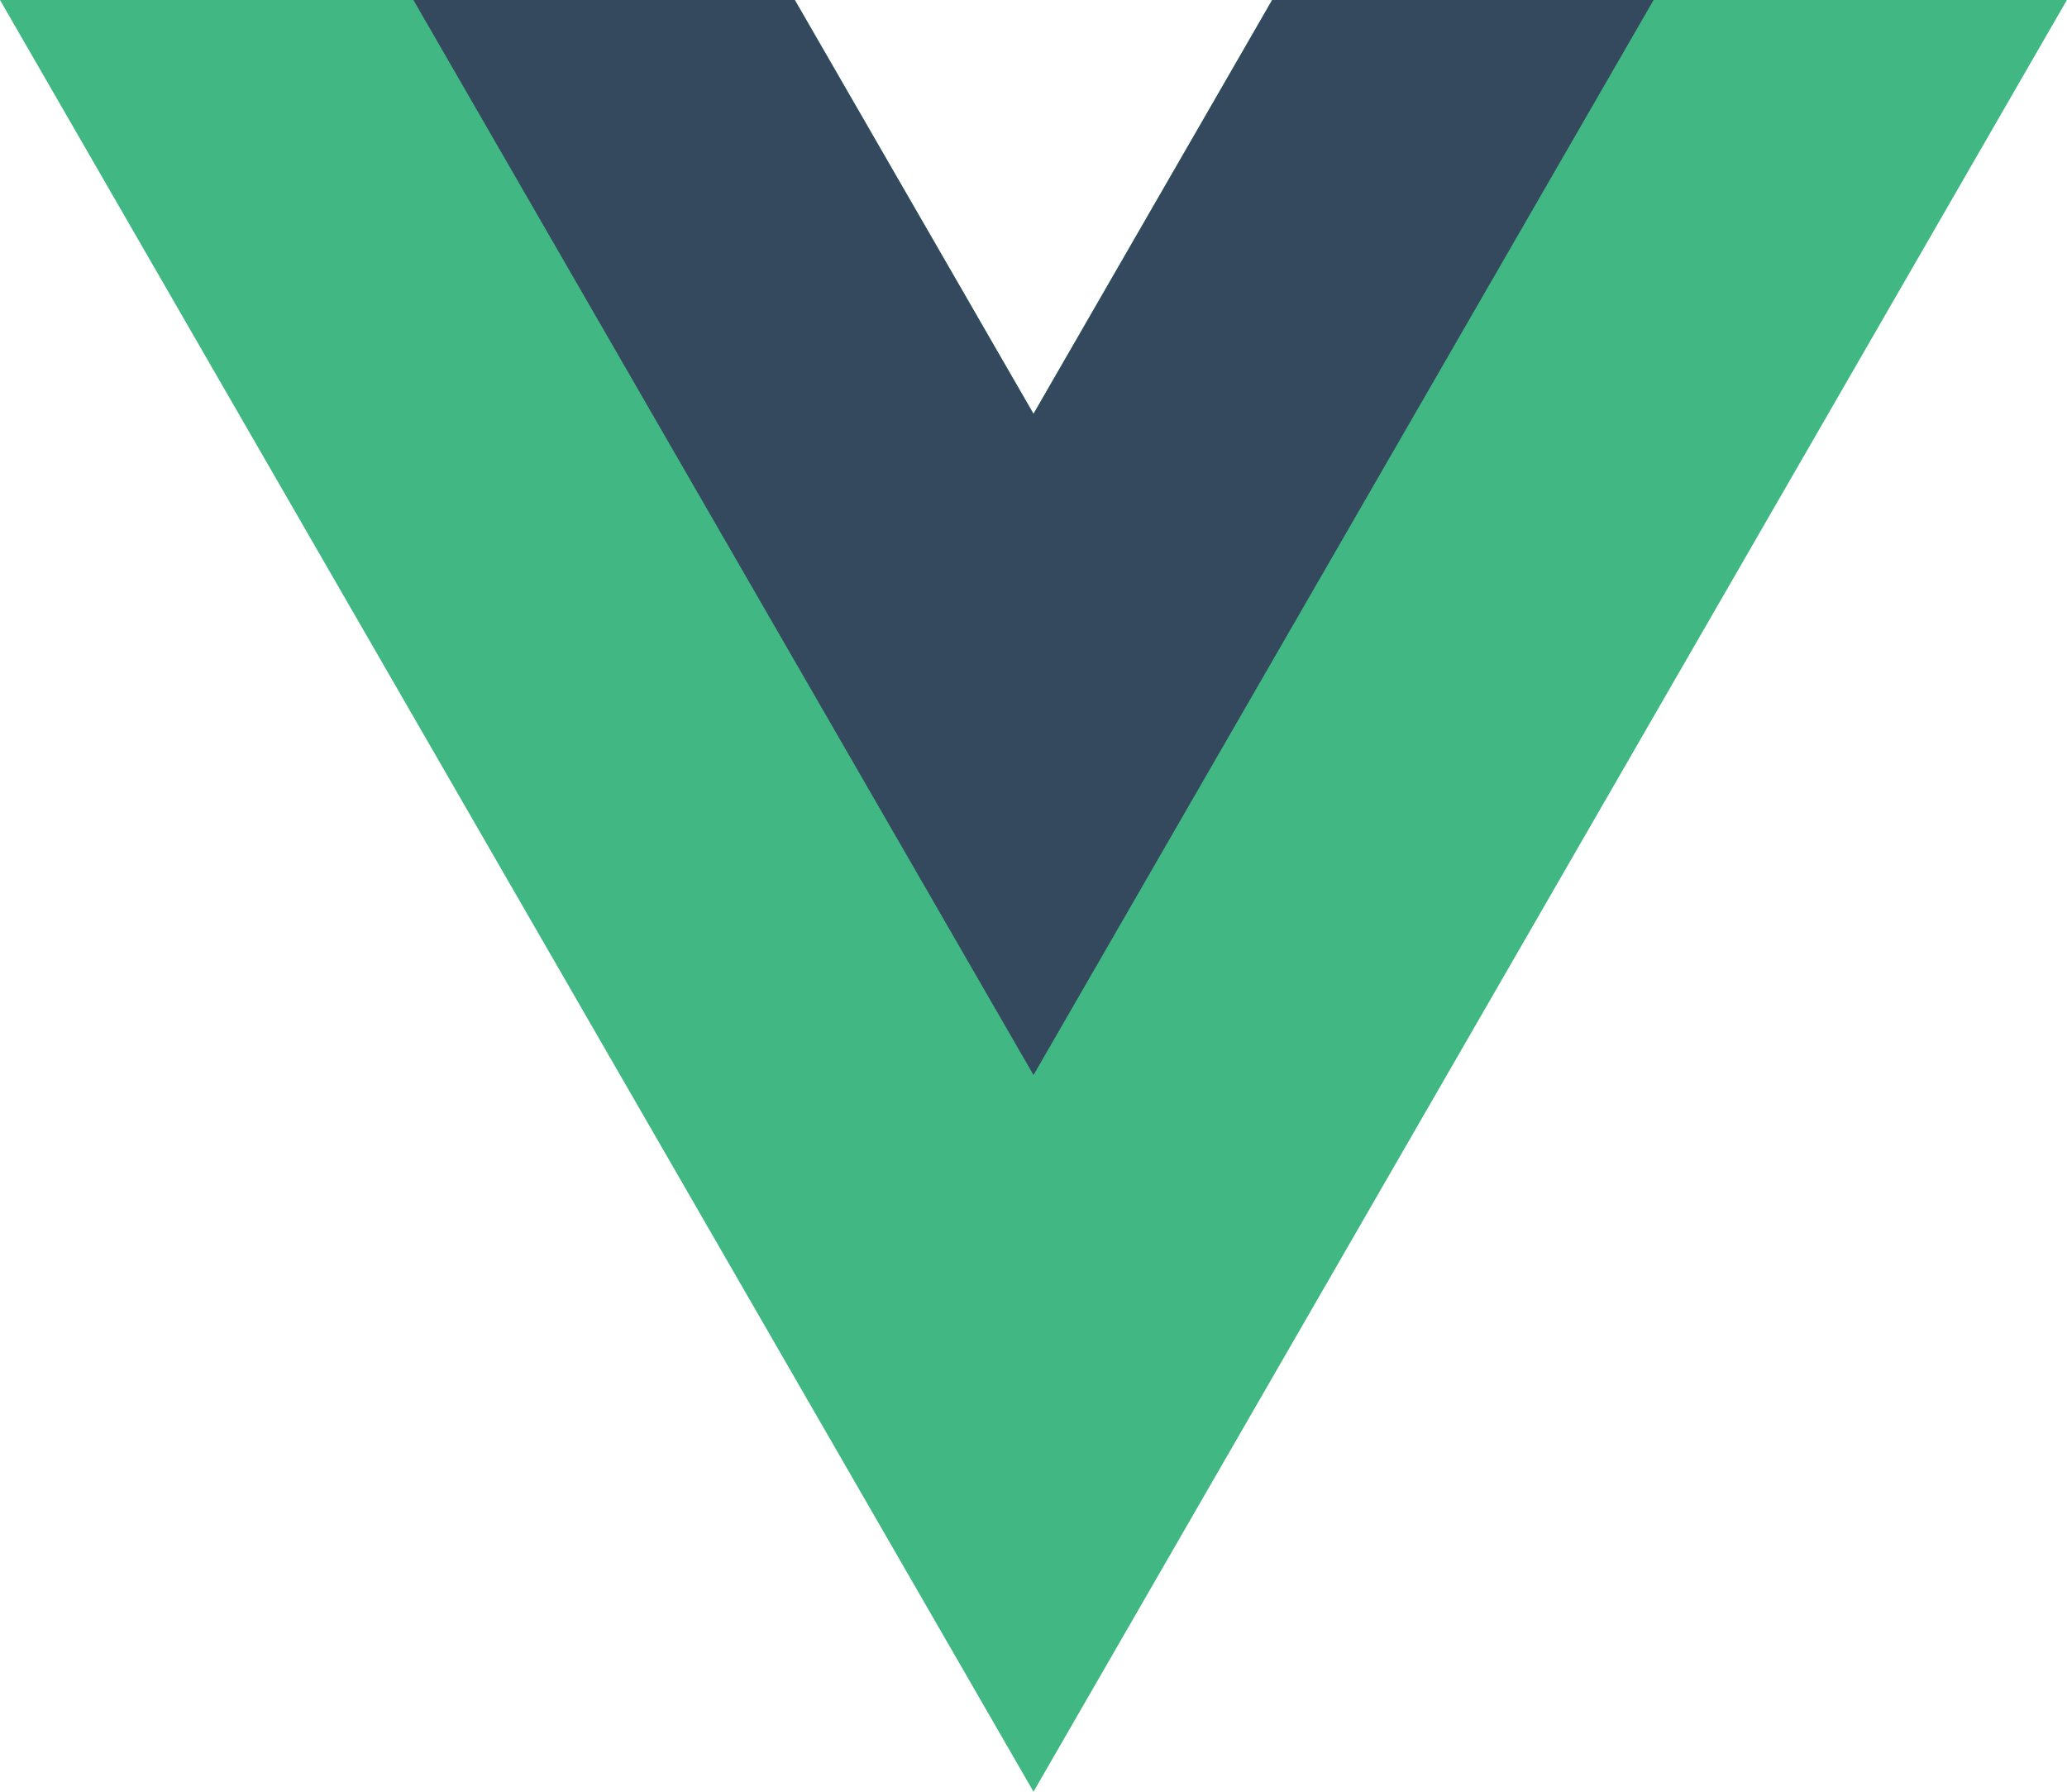
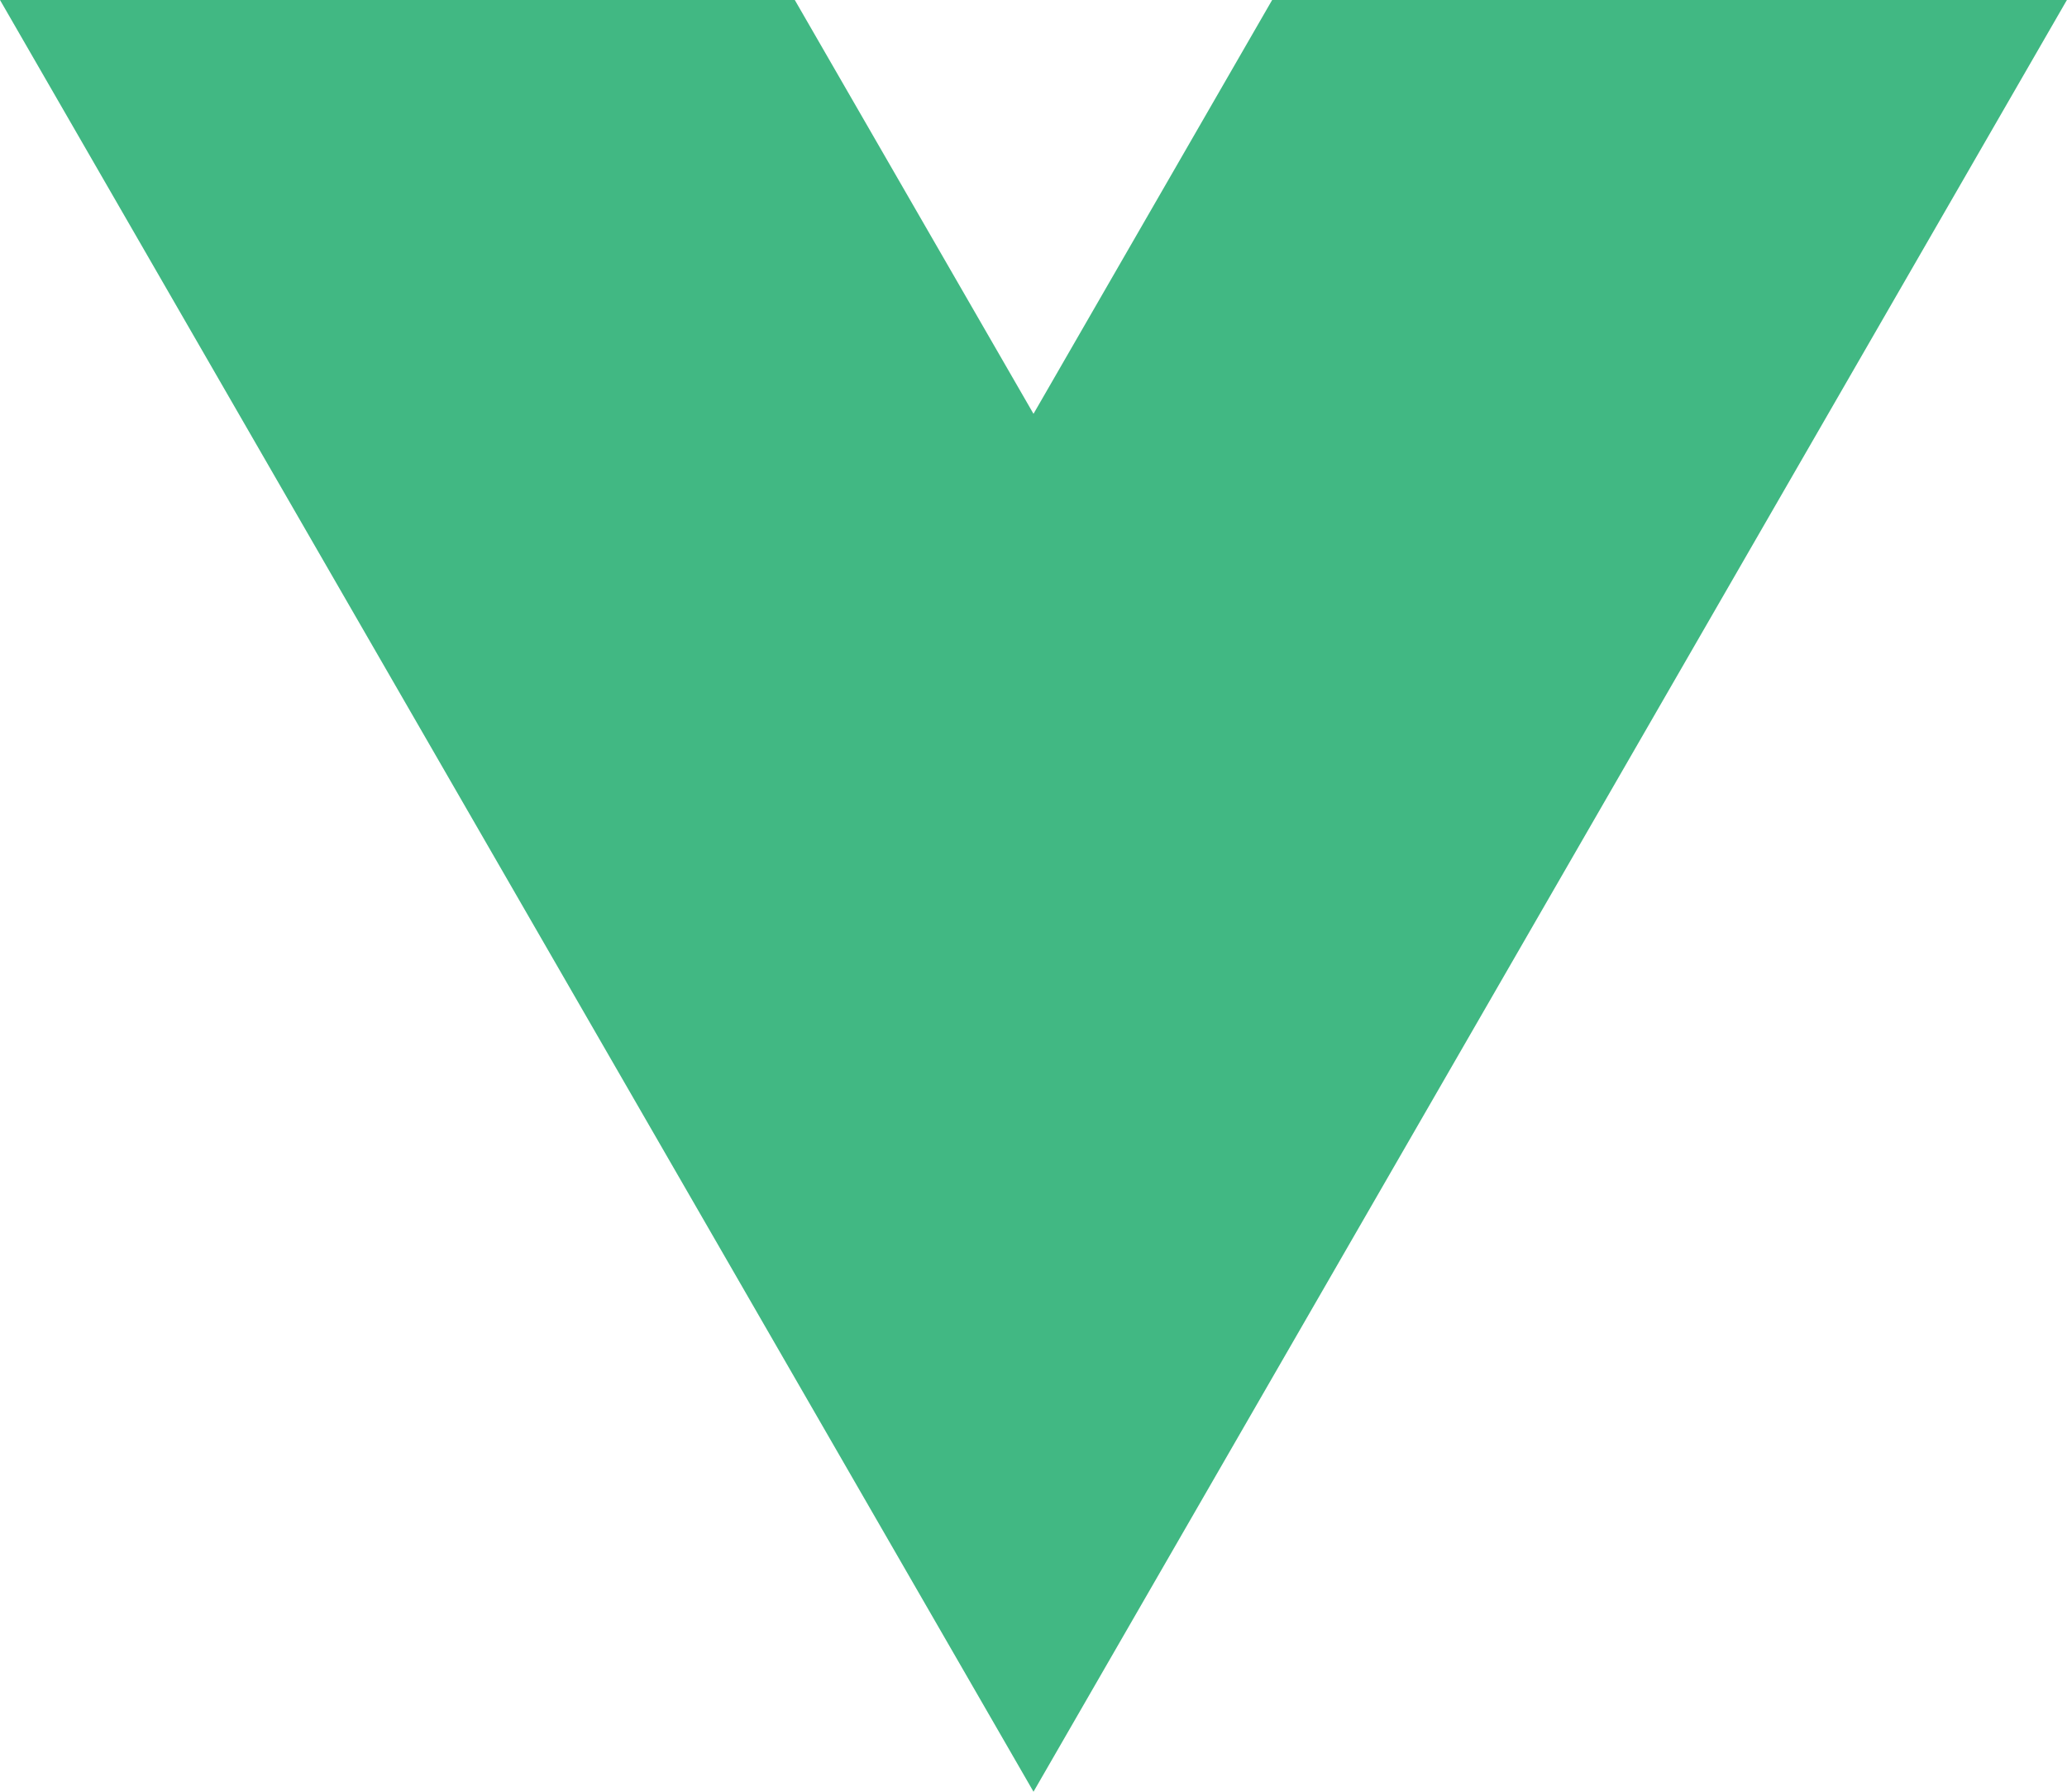
<svg xmlns="http://www.w3.org/2000/svg" fill="none" viewBox="0 0 60 52" class="technologies-image">
  <path d="M36.927 0 30 12.01 23.071 0H0l30 52L59.997 0h-23.07Z" fill="#41B883" />
-   <path d="M36.928 0 30 12.01 23.072 0H12l18 31.2L48 0H36.927Z" fill="#34495E" />
</svg>